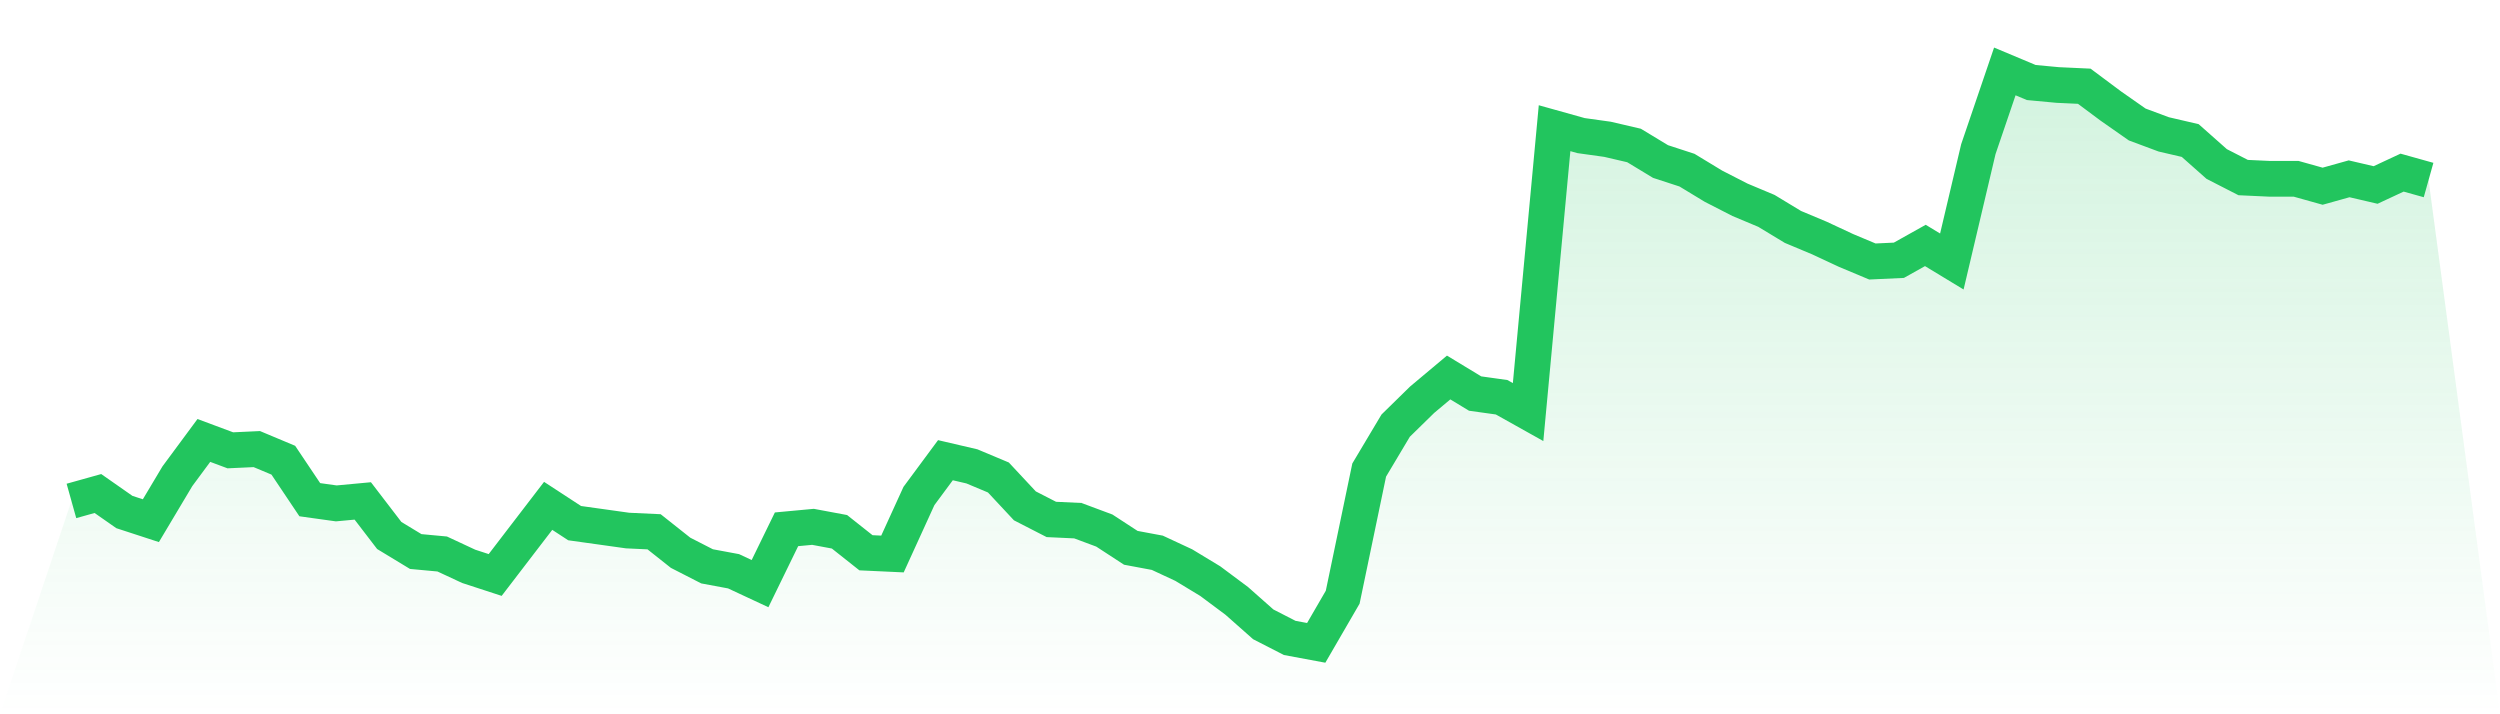
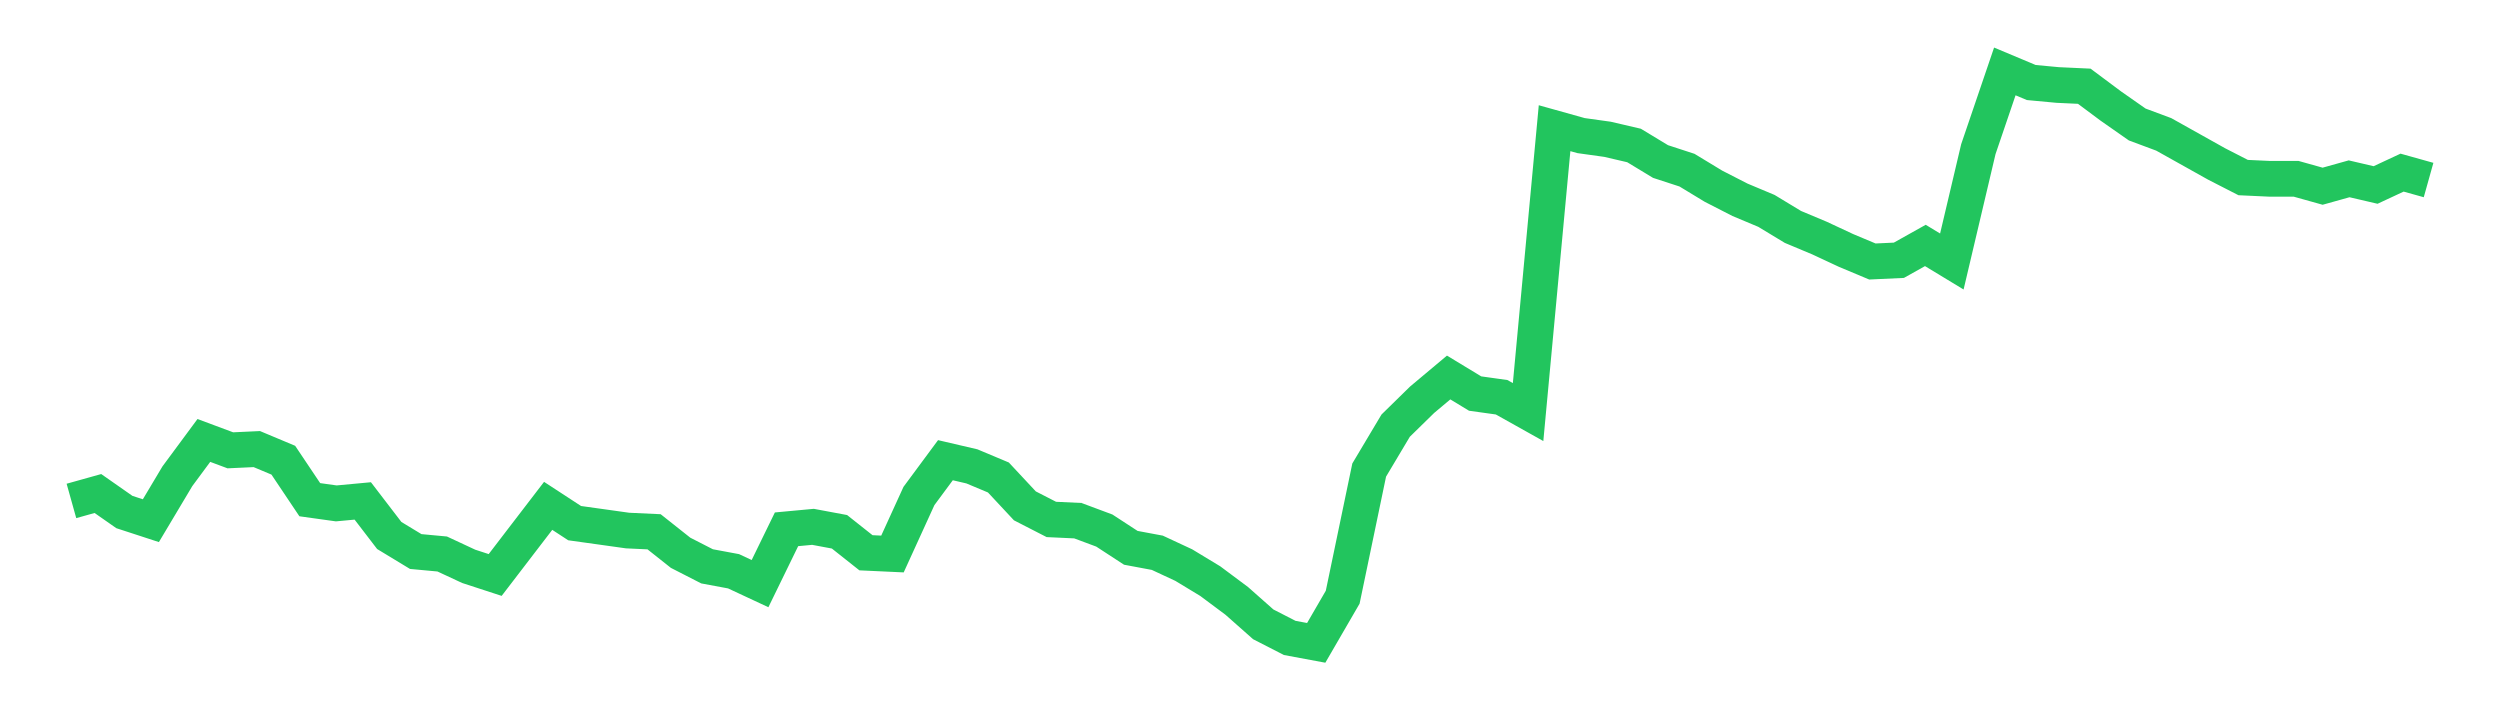
<svg xmlns="http://www.w3.org/2000/svg" viewBox="0 0 140 40">
  <defs>
    <linearGradient id="gradient" x1="0" x2="0" y1="0" y2="1">
      <stop offset="0%" stop-color="#22c55e" stop-opacity="0.2" />
      <stop offset="100%" stop-color="#22c55e" stop-opacity="0" />
    </linearGradient>
  </defs>
-   <path d="M4,28.052 L4,28.052 L5.483,27.637 L6.966,28.674 L8.449,29.158 L9.933,26.67 L11.416,24.665 L12.899,25.218 L14.382,25.149 L15.865,25.771 L17.348,27.983 L18.831,28.19 L20.315,28.052 L21.798,29.987 L23.281,30.886 L24.764,31.024 L26.247,31.715 L27.73,32.199 L29.213,30.263 L30.697,28.328 L32.18,29.296 L33.663,29.503 L35.146,29.711 L36.629,29.78 L38.112,30.955 L39.596,31.715 L41.079,31.991 L42.562,32.683 L44.045,29.641 L45.528,29.503 L47.011,29.78 L48.494,30.955 L49.978,31.024 L51.461,27.775 L52.944,25.771 L54.427,26.117 L55.91,26.739 L57.393,28.328 L58.876,29.089 L60.36,29.158 L61.843,29.711 L63.326,30.678 L64.809,30.955 L66.292,31.646 L67.775,32.544 L69.258,33.65 L70.742,34.963 L72.225,35.724 L73.708,36 L75.191,33.443 L76.674,26.324 L78.157,23.836 L79.64,22.384 L81.124,21.14 L82.607,22.039 L84.09,22.246 L85.573,23.076 L87.056,7.179 L88.539,7.594 L90.022,7.801 L91.506,8.147 L92.989,9.045 L94.472,9.529 L95.955,10.428 L97.438,11.188 L98.921,11.81 L100.404,12.708 L101.888,13.33 L103.371,14.022 L104.854,14.644 L106.337,14.575 L107.82,13.745 L109.303,14.644 L110.787,8.354 L112.27,4 L113.753,4.622 L115.236,4.76 L116.719,4.829 L118.202,5.935 L119.685,6.972 L121.169,7.525 L122.652,7.87 L124.135,9.184 L125.618,9.944 L127.101,10.013 L128.584,10.013 L130.067,10.428 L131.551,10.013 L133.034,10.359 L134.517,9.667 L136,10.082 L140,40 L0,40 z" fill="url(#gradient)" />
-   <path d="M4,28.052 L4,28.052 L5.483,27.637 L6.966,28.674 L8.449,29.158 L9.933,26.67 L11.416,24.665 L12.899,25.218 L14.382,25.149 L15.865,25.771 L17.348,27.983 L18.831,28.19 L20.315,28.052 L21.798,29.987 L23.281,30.886 L24.764,31.024 L26.247,31.715 L27.73,32.199 L29.213,30.263 L30.697,28.328 L32.18,29.296 L33.663,29.503 L35.146,29.711 L36.629,29.78 L38.112,30.955 L39.596,31.715 L41.079,31.991 L42.562,32.683 L44.045,29.641 L45.528,29.503 L47.011,29.78 L48.494,30.955 L49.978,31.024 L51.461,27.775 L52.944,25.771 L54.427,26.117 L55.91,26.739 L57.393,28.328 L58.876,29.089 L60.36,29.158 L61.843,29.711 L63.326,30.678 L64.809,30.955 L66.292,31.646 L67.775,32.544 L69.258,33.65 L70.742,34.963 L72.225,35.724 L73.708,36 L75.191,33.443 L76.674,26.324 L78.157,23.836 L79.64,22.384 L81.124,21.14 L82.607,22.039 L84.09,22.246 L85.573,23.076 L87.056,7.179 L88.539,7.594 L90.022,7.801 L91.506,8.147 L92.989,9.045 L94.472,9.529 L95.955,10.428 L97.438,11.188 L98.921,11.81 L100.404,12.708 L101.888,13.33 L103.371,14.022 L104.854,14.644 L106.337,14.575 L107.82,13.745 L109.303,14.644 L110.787,8.354 L112.27,4 L113.753,4.622 L115.236,4.76 L116.719,4.829 L118.202,5.935 L119.685,6.972 L121.169,7.525 L122.652,7.87 L124.135,9.184 L125.618,9.944 L127.101,10.013 L128.584,10.013 L130.067,10.428 L131.551,10.013 L133.034,10.359 L134.517,9.667 L136,10.082" fill="none" stroke="#22c55e" stroke-width="2" />
+   <path d="M4,28.052 L4,28.052 L5.483,27.637 L6.966,28.674 L8.449,29.158 L9.933,26.67 L11.416,24.665 L12.899,25.218 L14.382,25.149 L15.865,25.771 L17.348,27.983 L18.831,28.19 L20.315,28.052 L21.798,29.987 L23.281,30.886 L24.764,31.024 L26.247,31.715 L27.73,32.199 L29.213,30.263 L30.697,28.328 L32.18,29.296 L33.663,29.503 L35.146,29.711 L36.629,29.78 L38.112,30.955 L39.596,31.715 L41.079,31.991 L42.562,32.683 L44.045,29.641 L45.528,29.503 L47.011,29.78 L48.494,30.955 L49.978,31.024 L51.461,27.775 L52.944,25.771 L54.427,26.117 L55.91,26.739 L57.393,28.328 L58.876,29.089 L60.36,29.158 L61.843,29.711 L63.326,30.678 L64.809,30.955 L66.292,31.646 L67.775,32.544 L69.258,33.65 L70.742,34.963 L72.225,35.724 L73.708,36 L75.191,33.443 L76.674,26.324 L78.157,23.836 L79.64,22.384 L81.124,21.14 L82.607,22.039 L84.09,22.246 L85.573,23.076 L87.056,7.179 L88.539,7.594 L90.022,7.801 L91.506,8.147 L92.989,9.045 L94.472,9.529 L95.955,10.428 L97.438,11.188 L98.921,11.81 L100.404,12.708 L101.888,13.33 L103.371,14.022 L104.854,14.644 L106.337,14.575 L107.82,13.745 L109.303,14.644 L110.787,8.354 L112.27,4 L113.753,4.622 L115.236,4.76 L116.719,4.829 L118.202,5.935 L119.685,6.972 L121.169,7.525 L124.135,9.184 L125.618,9.944 L127.101,10.013 L128.584,10.013 L130.067,10.428 L131.551,10.013 L133.034,10.359 L134.517,9.667 L136,10.082" fill="none" stroke="#22c55e" stroke-width="2" />
</svg>